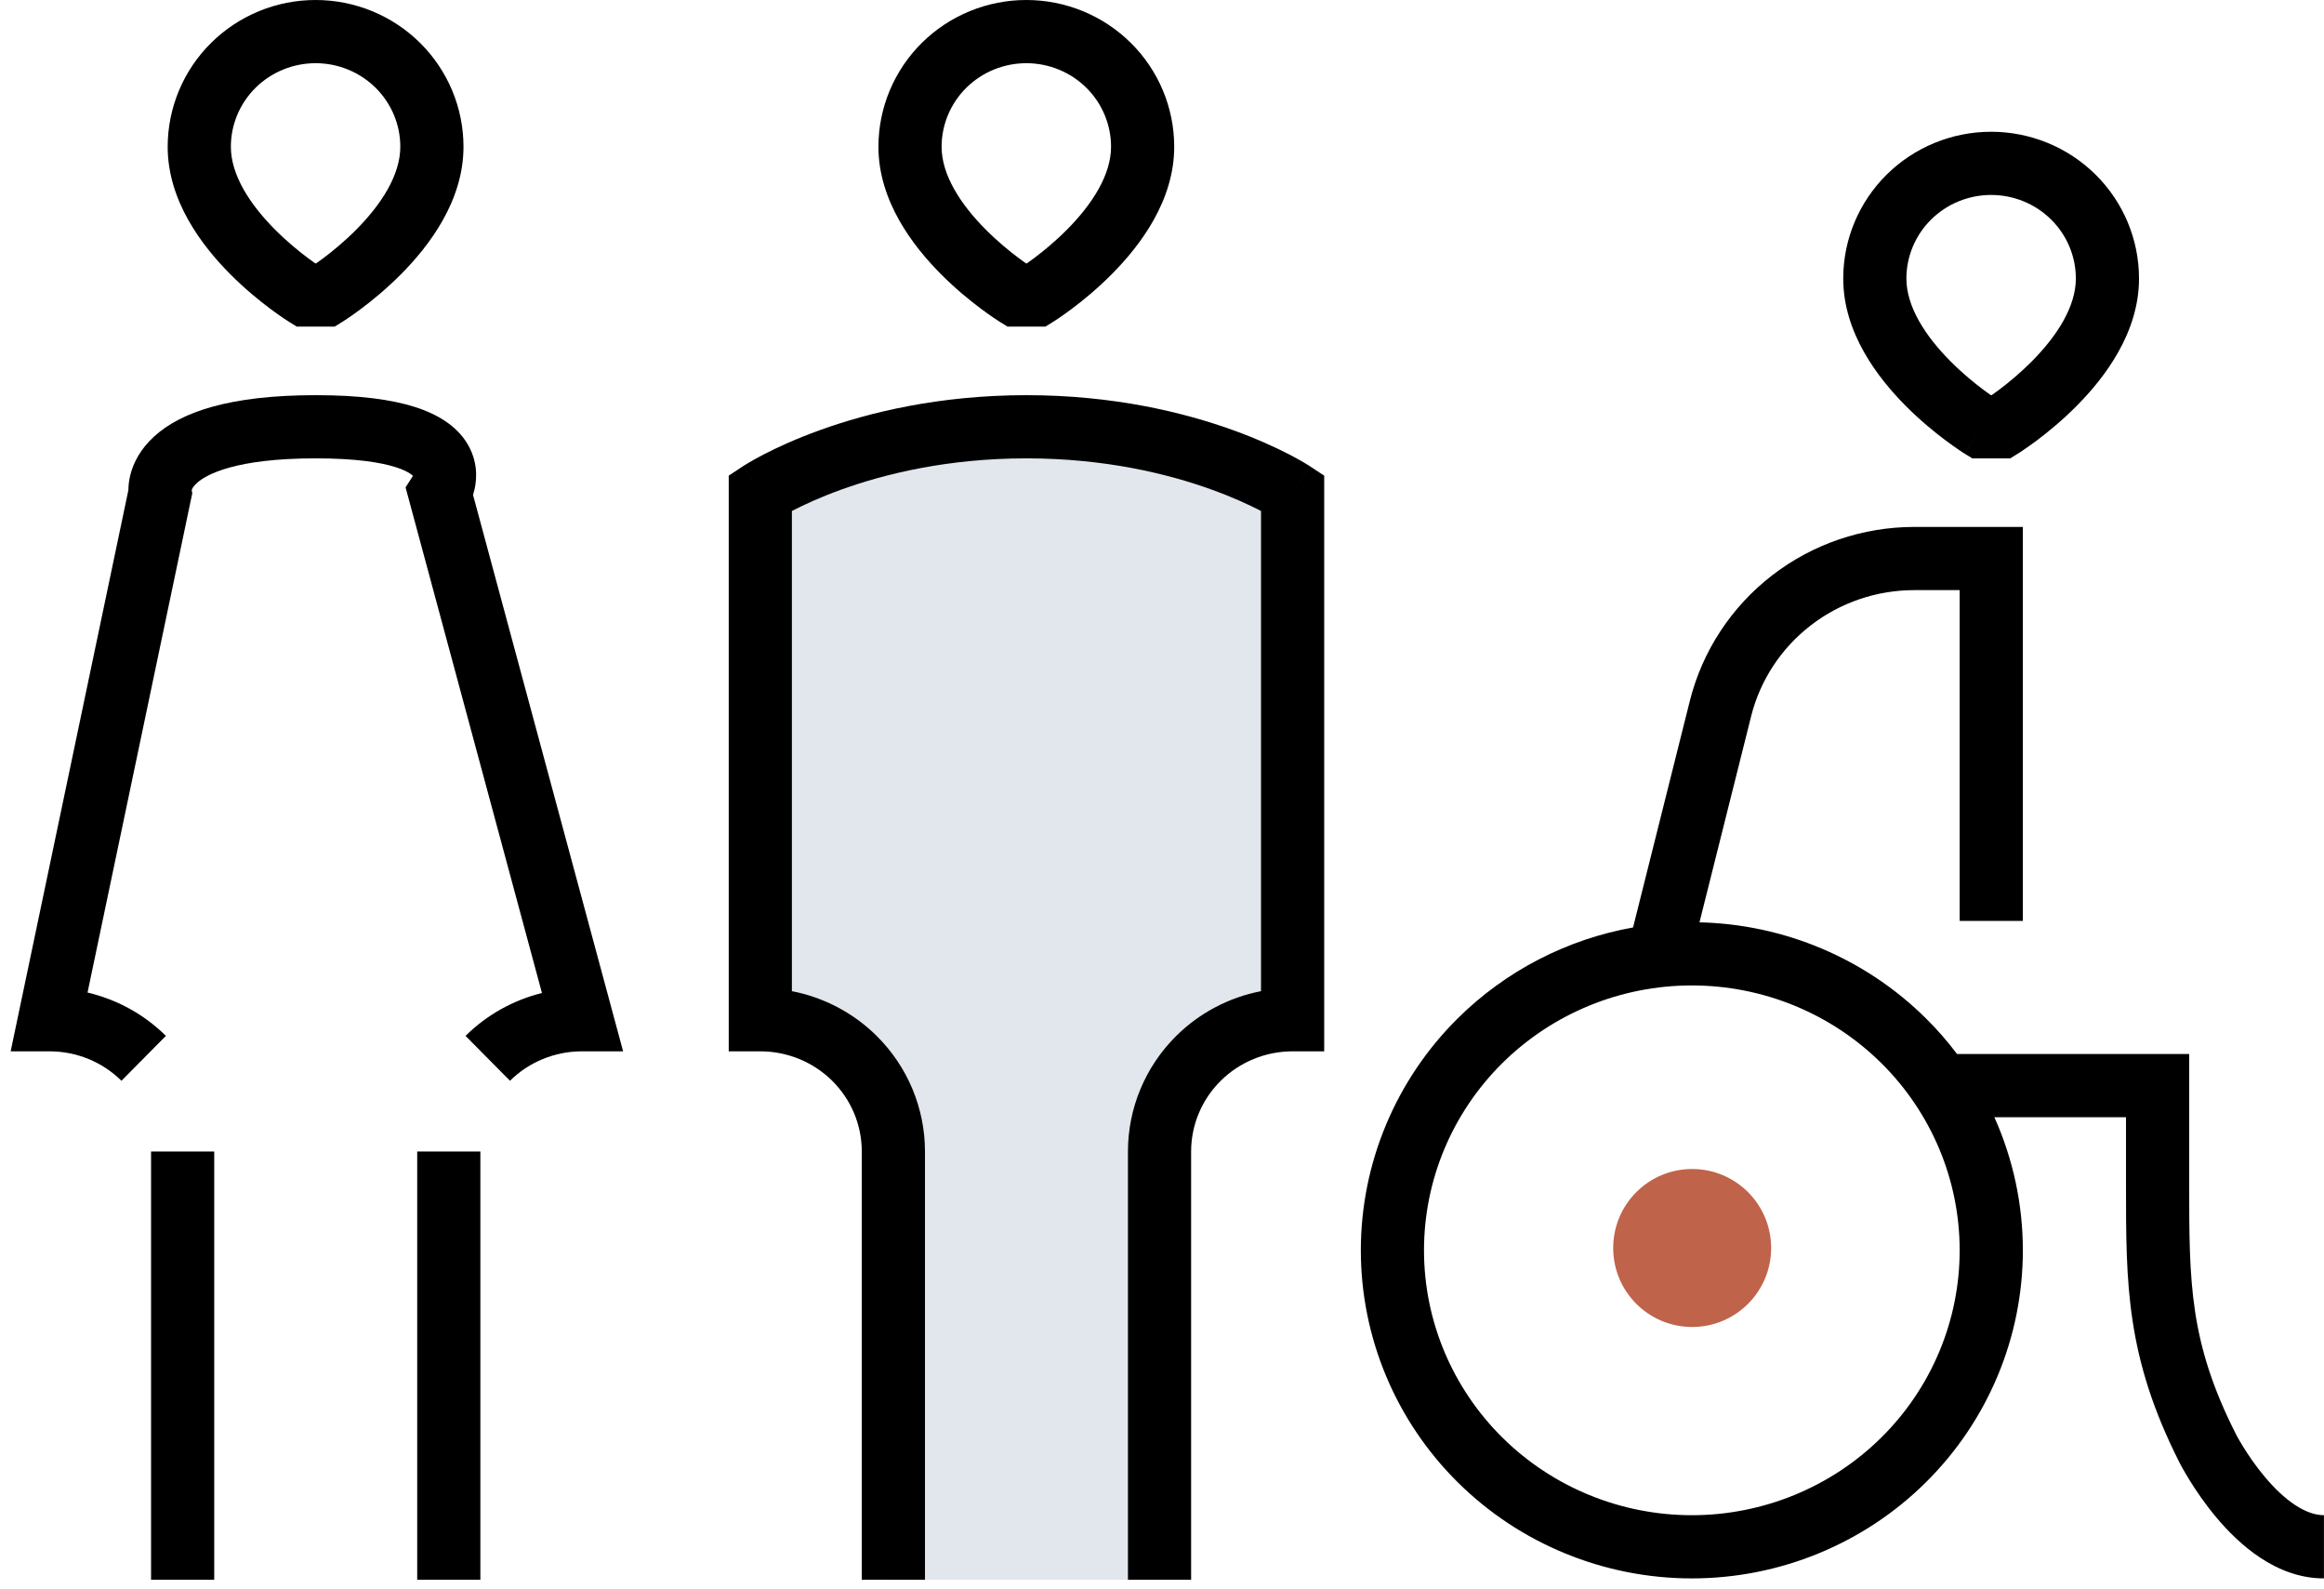
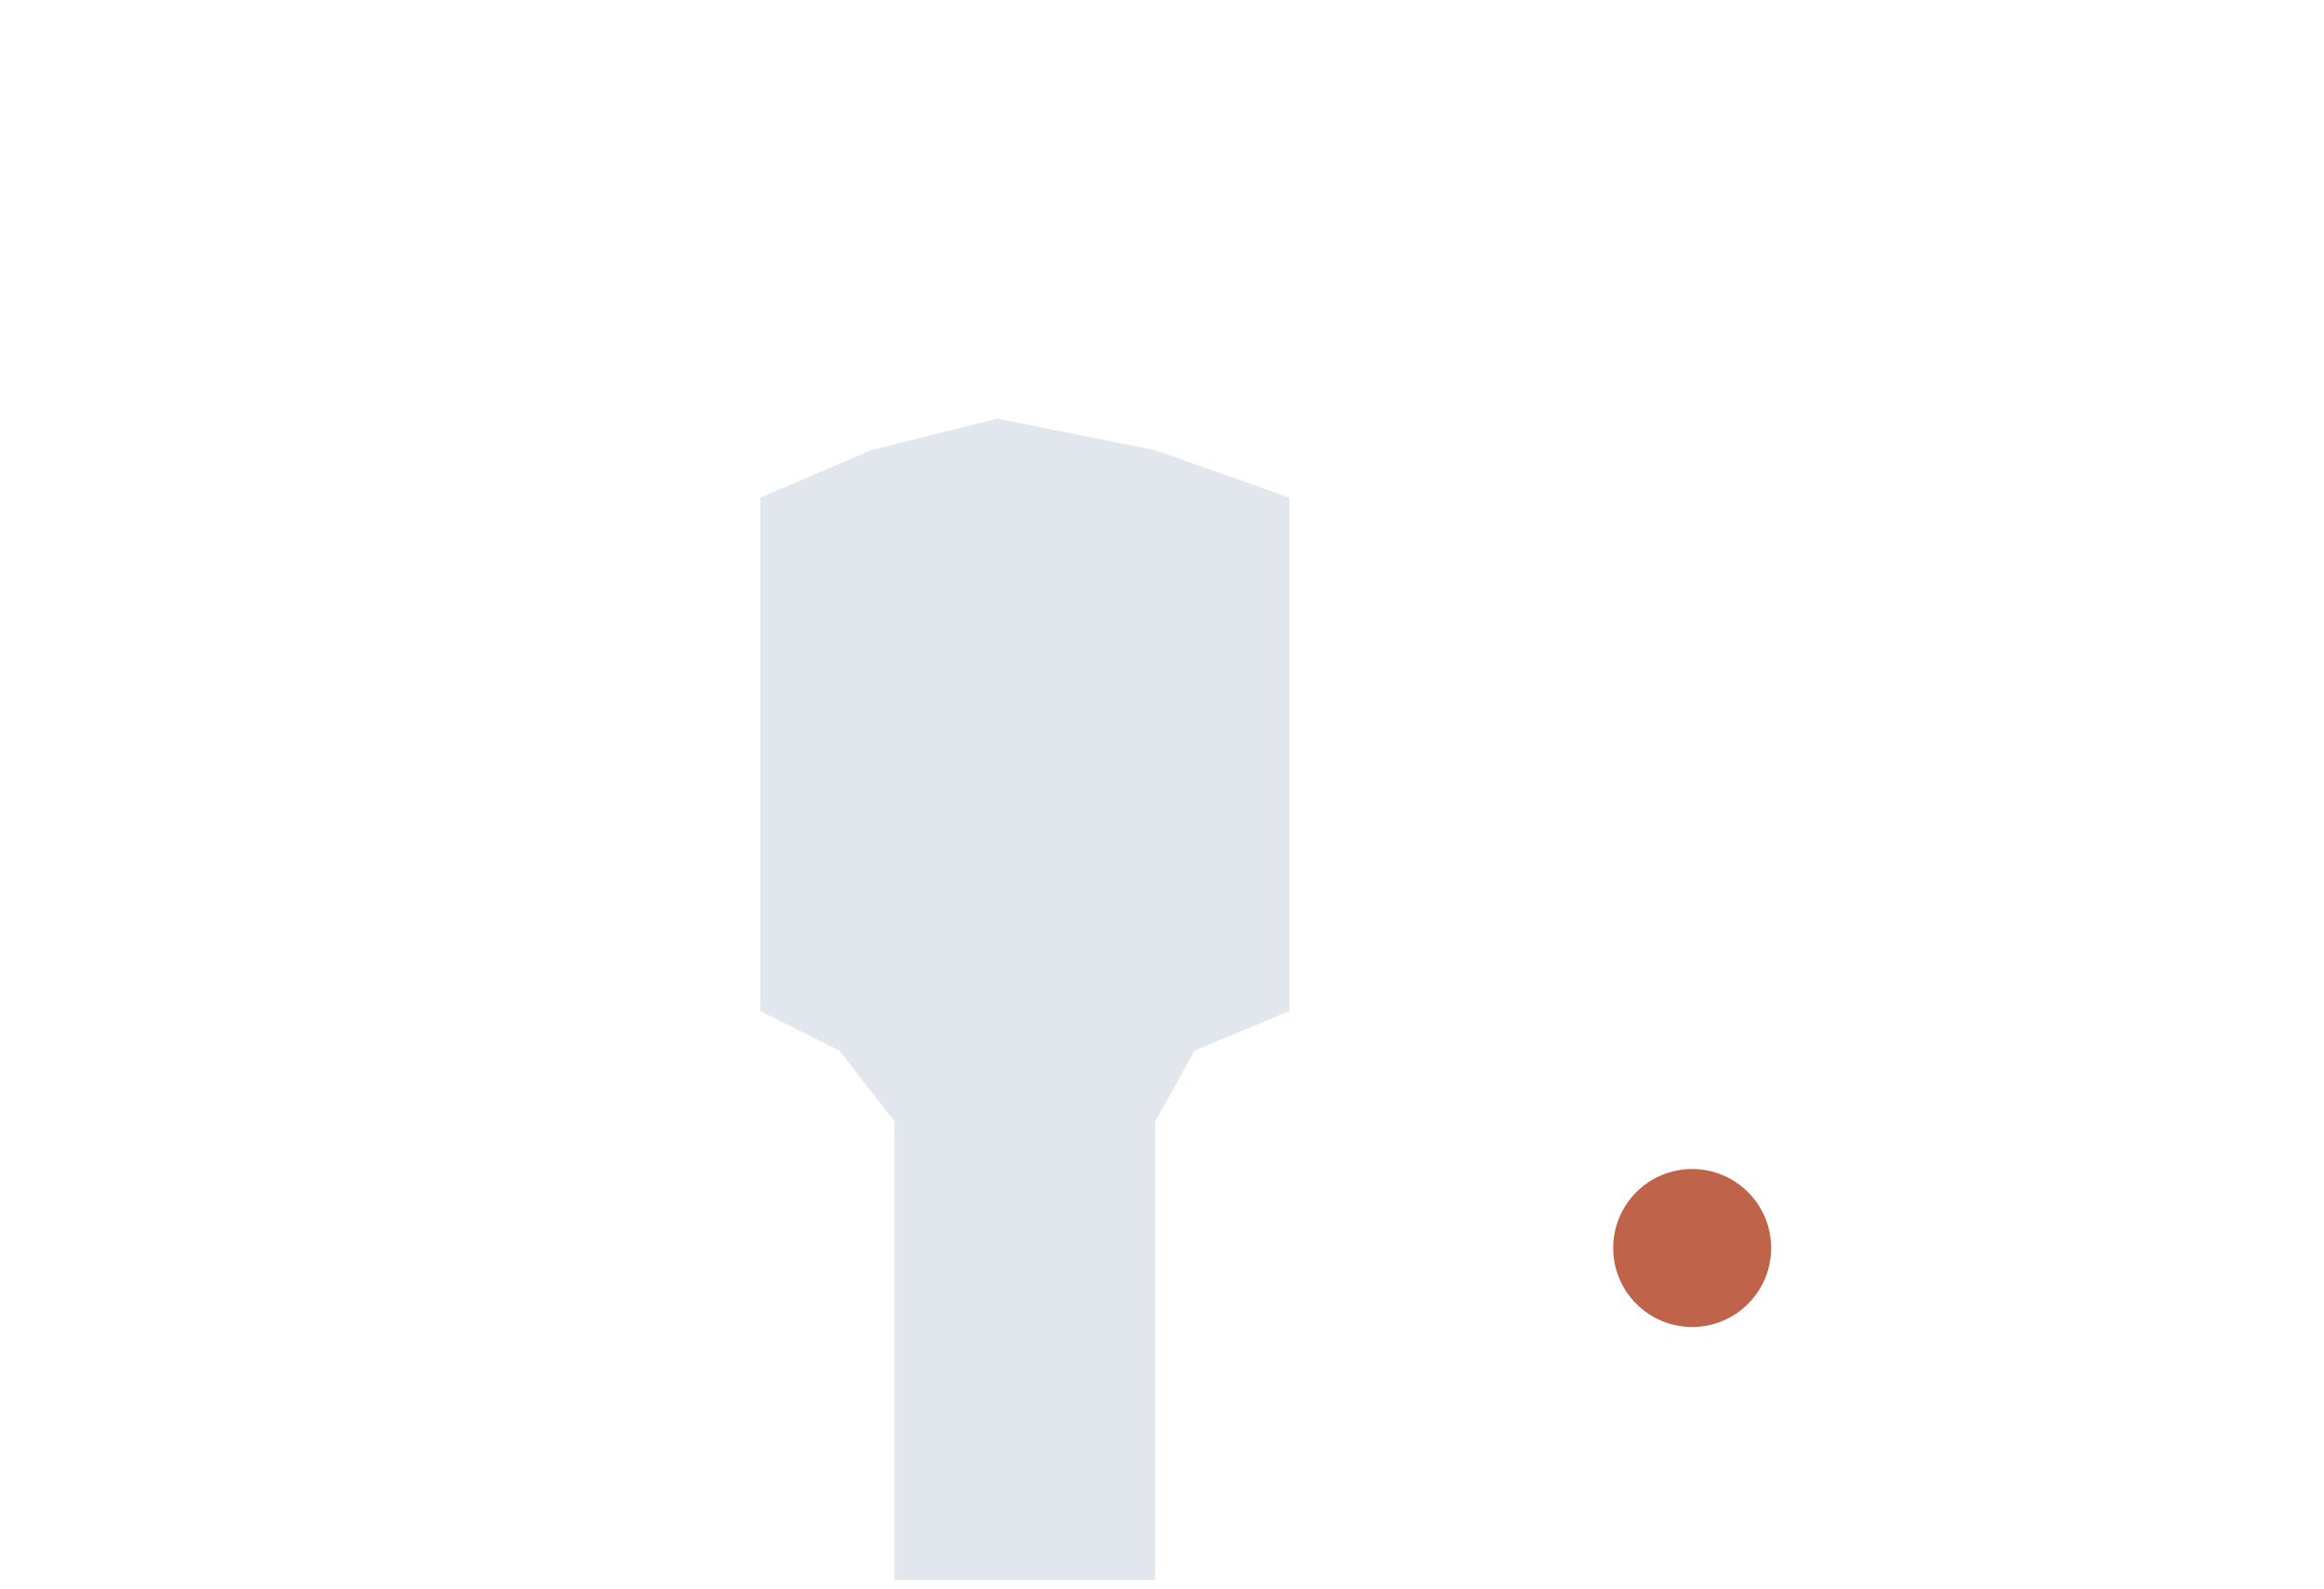
<svg xmlns="http://www.w3.org/2000/svg" width="117" height="80" viewBox="0 0 117 80" fill="none">
  <path d="M45.036 56.456V79.515H58.157V75.142V56.456L60.144 52.878L64.915 50.89V25.047L58.157 22.662L50.205 21.072L43.844 22.662L38.278 25.047V50.89L42.254 52.878L45.036 56.456Z" fill="#E1E7EC" />
-   <path fill-rule="evenodd" clip-rule="evenodd" d="M51.67 3.181C51.107 3.181 50.551 3.29 50.032 3.503C49.514 3.716 49.043 4.027 48.648 4.418C48.253 4.81 47.94 5.273 47.727 5.783C47.514 6.292 47.404 6.837 47.404 7.387C47.404 8.804 48.355 10.277 49.621 11.551C50.223 12.155 50.83 12.649 51.289 12.992C51.428 13.096 51.552 13.185 51.656 13.258H51.695C51.799 13.185 51.922 13.097 52.06 12.993C52.518 12.65 53.123 12.157 53.723 11.552C54.986 10.279 55.935 8.805 55.935 7.387C55.935 6.837 55.825 6.292 55.612 5.783C55.399 5.273 55.087 4.81 54.691 4.418C54.296 4.027 53.826 3.716 53.307 3.503C52.788 3.29 52.232 3.181 51.67 3.181ZM52.179 14.849C53.017 16.2 53.017 16.2 53.018 16.2L53.019 16.199L53.021 16.198L53.027 16.194L53.044 16.183C53.051 16.179 53.059 16.174 53.067 16.168C53.078 16.162 53.089 16.154 53.102 16.146C53.15 16.115 53.216 16.072 53.299 16.016C53.464 15.904 53.694 15.743 53.968 15.538C54.513 15.13 55.244 14.535 55.981 13.792C57.391 12.371 59.115 10.114 59.115 7.387C59.115 6.415 58.922 5.452 58.546 4.555C58.171 3.658 57.621 2.843 56.929 2.158C56.237 1.473 55.416 0.93 54.514 0.56C53.611 0.19 52.645 0 51.67 0C50.694 0 49.728 0.19 48.825 0.56C47.923 0.93 47.102 1.473 46.41 2.158C45.718 2.843 45.168 3.658 44.793 4.555C44.417 5.452 44.224 6.415 44.224 7.387C44.224 10.116 45.954 12.373 47.366 13.794C48.105 14.537 48.838 15.131 49.384 15.539C49.658 15.745 49.889 15.905 50.055 16.017C50.138 16.073 50.204 16.116 50.252 16.147C50.276 16.163 50.295 16.175 50.31 16.184L50.327 16.195L50.333 16.198L50.336 16.201C50.337 16.201 50.337 16.201 51.174 14.849L50.337 16.201L50.722 16.439H52.632L53.017 16.2L52.179 14.849ZM100.242 9.813C99.105 9.813 98.019 10.26 97.22 11.051C96.422 11.841 95.976 12.909 95.976 14.02C95.976 15.436 96.927 16.91 98.194 18.183C98.795 18.788 99.402 19.282 99.861 19.625C100 19.728 100.124 19.817 100.228 19.891H100.267C100.371 19.818 100.494 19.729 100.632 19.626C101.09 19.283 101.695 18.789 102.295 18.185C103.558 16.911 104.507 15.438 104.507 14.02C104.507 12.909 104.061 11.841 103.263 11.051C102.464 10.26 101.378 9.813 100.242 9.813ZM100.751 21.481C101.589 22.832 101.589 22.832 101.59 22.832L101.591 22.831L101.593 22.83L101.599 22.826L101.616 22.815C101.623 22.811 101.631 22.806 101.639 22.801C101.649 22.794 101.661 22.787 101.674 22.779C101.722 22.748 101.788 22.704 101.871 22.648C102.036 22.537 102.266 22.376 102.54 22.171C103.085 21.762 103.816 21.168 104.553 20.425C105.963 19.004 107.687 16.747 107.687 14.02C107.687 12.055 106.899 10.175 105.501 8.79C104.103 7.407 102.211 6.632 100.242 6.632C98.272 6.632 96.38 7.407 94.982 8.79C93.584 10.175 92.796 12.055 92.796 14.02C92.796 16.748 94.526 19.006 95.938 20.426C96.677 21.169 97.41 21.764 97.956 22.172C98.231 22.377 98.461 22.538 98.627 22.649C98.71 22.705 98.776 22.749 98.824 22.78C98.837 22.788 98.849 22.796 98.86 22.802C98.868 22.808 98.875 22.812 98.882 22.816L98.899 22.827L98.905 22.831L98.908 22.833C98.909 22.833 98.909 22.834 99.746 21.481L98.909 22.834L99.294 23.071H101.204L101.589 22.832L100.751 21.481ZM41.298 21.643C43.745 20.762 47.277 19.891 51.676 19.891C56.075 19.891 59.608 20.762 62.055 21.643C63.278 22.083 64.232 22.527 64.889 22.866C65.218 23.036 65.473 23.18 65.651 23.285C65.74 23.337 65.81 23.38 65.86 23.412C65.885 23.427 65.905 23.44 65.921 23.45L65.94 23.462L65.947 23.467L65.949 23.469L65.95 23.469C65.951 23.47 65.951 23.47 65.075 24.797L65.951 23.47L66.666 23.942V52.918H65.075C63.715 52.918 62.414 53.453 61.457 54.4C60.501 55.347 59.966 56.628 59.966 57.96V79.515H56.786V57.96C56.786 55.774 57.663 53.681 59.219 52.14C60.394 50.977 61.882 50.2 63.485 49.89V25.721C63.467 25.712 63.449 25.702 63.43 25.692C62.883 25.41 62.057 25.024 60.978 24.636C58.819 23.858 55.652 23.071 51.676 23.071C47.701 23.071 44.534 23.858 42.375 24.636C41.295 25.024 40.469 25.41 39.923 25.692C39.904 25.702 39.886 25.712 39.867 25.721V49.89C41.47 50.2 42.959 50.977 44.133 52.14C45.69 53.681 46.567 55.774 46.567 57.96V79.515H43.386V57.96C43.386 56.628 42.852 55.347 41.896 54.4C40.939 53.453 39.637 52.918 38.277 52.918H36.687V23.942L37.401 23.47L38.277 24.797C37.401 23.47 37.402 23.47 37.402 23.469L37.403 23.469L37.406 23.467L37.413 23.462L37.432 23.45C37.447 23.44 37.467 23.427 37.492 23.412C37.543 23.38 37.612 23.337 37.702 23.285C37.88 23.18 38.135 23.036 38.463 22.866C39.12 22.527 40.074 22.083 41.298 21.643ZM39.152 26.126C39.15 26.127 39.148 26.128 39.149 26.128L39.15 26.127L39.152 26.126ZM64.201 26.126L64.203 26.127L64.204 26.128C64.204 26.128 64.203 26.127 64.201 26.126ZM89.213 28.962C91.259 27.381 93.778 26.524 96.369 26.523H101.839V46.353H98.658V29.704H96.369C96.369 29.704 96.369 29.704 96.369 29.704C94.479 29.704 92.645 30.33 91.159 31.479C89.672 32.627 88.62 34.232 88.163 36.036C88.163 36.037 88.163 36.037 88.163 36.038L85.559 46.425C89.834 46.523 93.917 48.247 96.952 51.252C97.523 51.817 98.049 52.419 98.526 53.053H110.213V59.618C110.213 64.556 110.222 67.547 112.554 72.164C112.554 72.164 112.554 72.164 112.554 72.165C112.554 72.165 112.555 72.166 112.555 72.166L112.556 72.168L112.571 72.197C112.585 72.224 112.609 72.269 112.641 72.327C112.706 72.444 112.804 72.616 112.933 72.825C113.193 73.246 113.567 73.8 114.027 74.346C115.028 75.536 116.081 76.267 116.997 76.267V79.448C114.563 79.448 112.685 77.691 111.593 76.394C111.006 75.696 110.542 75.007 110.227 74.495C110.068 74.238 109.944 74.022 109.858 73.866C109.815 73.789 109.781 73.726 109.758 73.681C109.746 73.658 109.736 73.64 109.729 73.626L109.72 73.609L109.716 73.602L109.716 73.601C109.716 73.6 109.716 73.6 111.028 72.937L109.716 73.6C107.032 68.287 107.032 64.652 107.032 59.668V56.234H100.405C101.341 58.323 101.839 60.603 101.839 62.934C101.839 67.319 100.079 71.521 96.952 74.617C93.826 77.712 89.589 79.448 85.174 79.448C80.76 79.448 76.523 77.712 73.396 74.617C70.269 71.521 68.51 67.319 68.51 62.934C68.51 58.549 70.269 54.347 73.396 51.252C75.815 48.857 78.899 47.276 82.215 46.683L85.079 35.258C85.711 32.759 87.167 30.544 89.213 28.962ZM85.174 49.601C81.593 49.601 78.162 51.01 75.634 53.512C73.107 56.014 71.69 59.403 71.69 62.934C71.69 66.465 73.107 69.855 75.634 72.356C78.162 74.858 81.593 76.267 85.174 76.267C88.755 76.267 92.187 74.858 94.714 72.356C97.241 69.855 98.658 66.465 98.658 62.934C98.658 59.403 97.241 56.014 94.714 53.512C92.187 51.01 88.755 49.601 85.174 49.601Z" fill="black" />
-   <path fill-rule="evenodd" clip-rule="evenodd" d="M15.888 3.181C15.326 3.181 14.769 3.29 14.251 3.503C13.732 3.716 13.262 4.027 12.866 4.418C12.471 4.81 12.158 5.273 11.945 5.783C11.732 6.292 11.623 6.837 11.623 7.387C11.623 8.804 12.573 10.277 13.84 11.551C14.441 12.155 15.048 12.649 15.507 12.992C15.646 13.096 15.77 13.185 15.875 13.258H15.913C16.017 13.185 16.141 13.097 16.279 12.993C16.736 12.65 17.342 12.157 17.941 11.552C19.204 10.279 20.153 8.805 20.153 7.387C20.153 6.837 20.044 6.292 19.831 5.783C19.617 5.273 19.305 4.81 18.91 4.418C18.514 4.027 18.044 3.716 17.525 3.503C17.007 3.29 16.45 3.181 15.888 3.181ZM16.397 14.849C17.235 16.2 17.236 16.2 17.236 16.2L17.239 16.198L17.245 16.194L17.263 16.183C17.27 16.178 17.278 16.173 17.287 16.167C17.297 16.161 17.308 16.154 17.32 16.146C17.368 16.115 17.434 16.072 17.517 16.016C17.682 15.904 17.912 15.743 18.186 15.538C18.731 15.13 19.462 14.535 20.199 13.792C21.609 12.371 23.334 10.114 23.334 7.387C23.334 6.415 23.14 5.452 22.765 4.555C22.389 3.658 21.839 2.843 21.147 2.158C20.455 1.473 19.634 0.93 18.732 0.56C17.83 0.19 16.863 0 15.888 0C14.912 0 13.946 0.19 13.044 0.56C12.142 0.93 11.321 1.473 10.629 2.158C9.936 2.843 9.387 3.658 9.011 4.555C8.636 5.452 8.442 6.415 8.442 7.387C8.442 10.116 10.172 12.373 11.585 13.794C12.323 14.537 13.056 15.131 13.602 15.539C13.877 15.745 14.108 15.905 14.273 16.017C14.356 16.073 14.422 16.116 14.47 16.147C14.494 16.163 14.514 16.175 14.528 16.184L14.546 16.195L14.551 16.198L14.555 16.201C14.555 16.201 14.555 16.201 15.392 14.849L14.555 16.201L14.94 16.439H16.85L17.235 16.2L16.397 14.849ZM7.768 21.963C9.118 20.735 11.568 19.891 15.895 19.891C18.075 19.891 19.692 20.104 20.885 20.484C22.08 20.864 22.984 21.456 23.508 22.301C24.044 23.167 24.023 24.036 23.892 24.624C23.869 24.726 23.843 24.822 23.815 24.911L31.37 52.918H29.294C27.934 52.918 26.632 53.453 25.675 54.4L23.438 52.14C24.509 51.079 25.842 50.34 27.284 49.982L20.418 24.531L20.773 23.979C20.776 23.971 20.78 23.961 20.783 23.951C20.781 23.948 20.779 23.946 20.776 23.943C20.754 23.921 20.716 23.886 20.652 23.843C20.523 23.754 20.296 23.634 19.921 23.515C19.159 23.272 17.902 23.071 15.895 23.071C11.847 23.071 10.38 23.886 9.908 24.316C9.715 24.491 9.664 24.621 9.651 24.664L9.679 24.834L4.407 49.959C5.887 50.307 7.256 51.055 8.352 52.14L6.114 54.4C5.157 53.453 3.856 52.918 2.495 52.918H0.537L6.464 24.666C6.464 24.654 6.464 24.641 6.465 24.628C6.468 24.428 6.493 24.173 6.568 23.882C6.722 23.285 7.072 22.595 7.768 21.963ZM7.605 79.515V57.96H10.785V79.515H7.605ZM24.184 57.96V79.515H21.004V57.96H24.184Z" fill="black" />
  <path d="M89.167 62.817C89.167 65.013 87.387 66.793 85.191 66.793C82.995 66.793 81.215 65.013 81.215 62.817C81.215 60.621 82.995 58.841 85.191 58.841C87.387 58.841 89.167 60.621 89.167 62.817Z" fill="#BF634B" />
</svg>